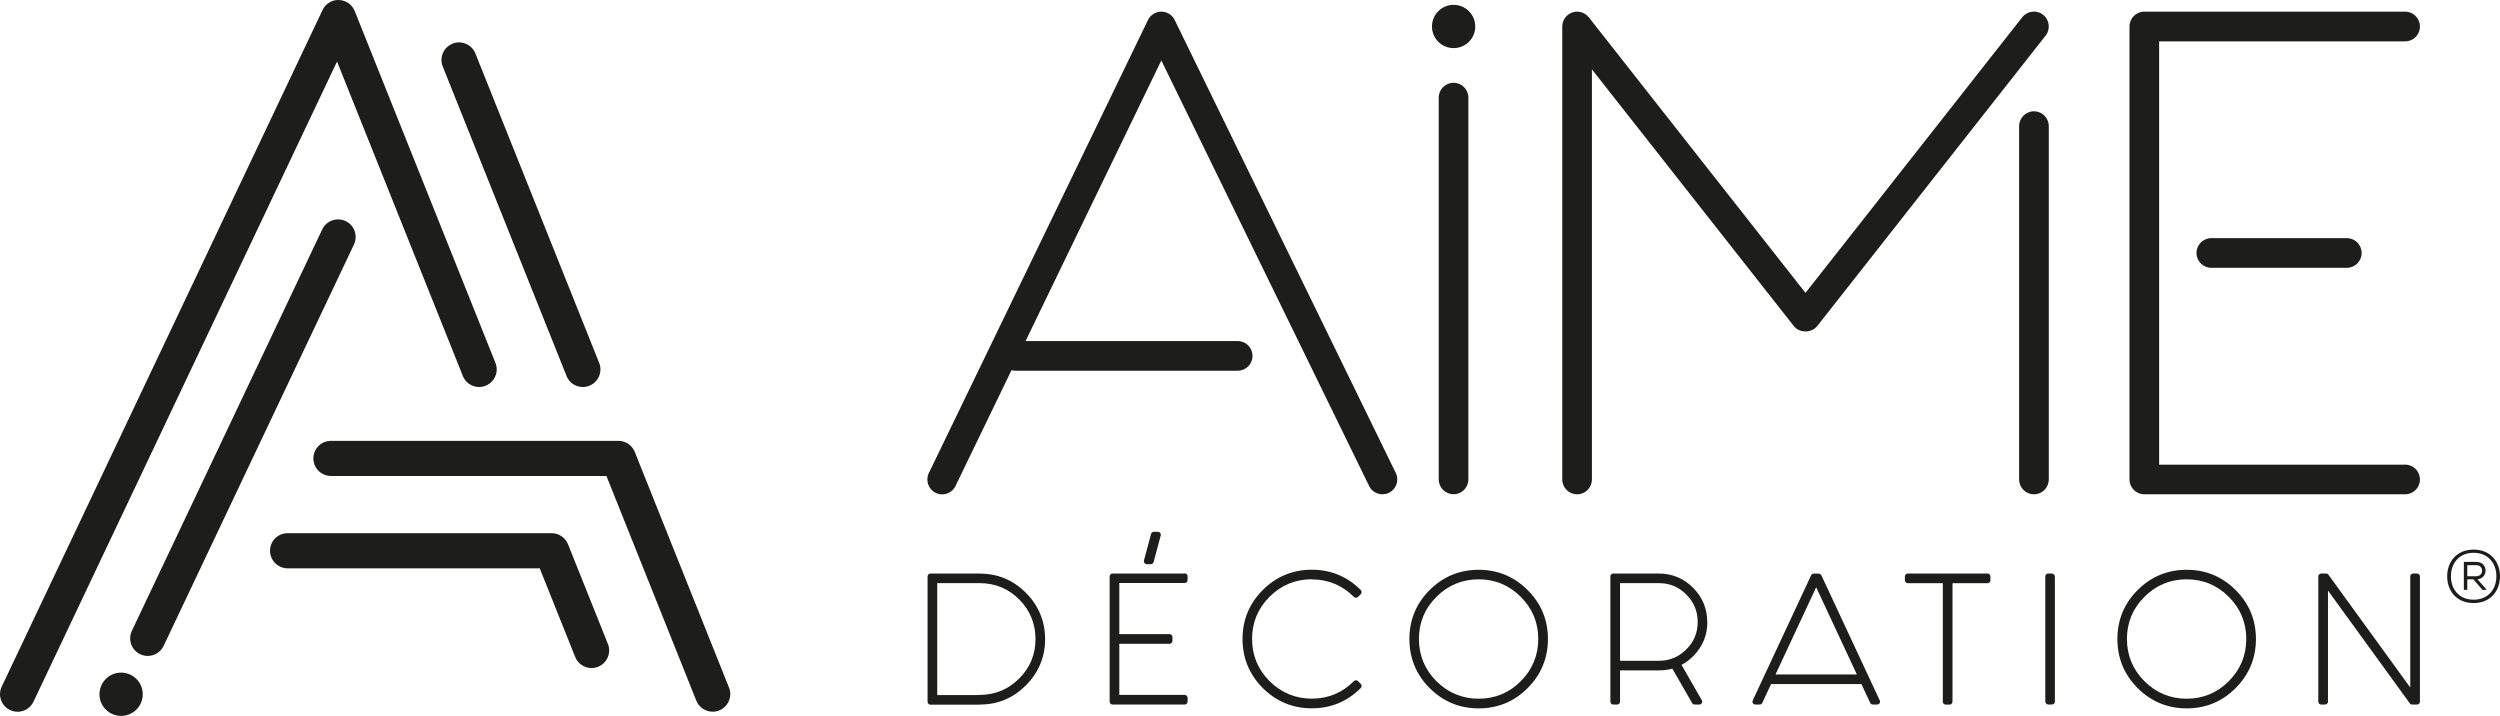
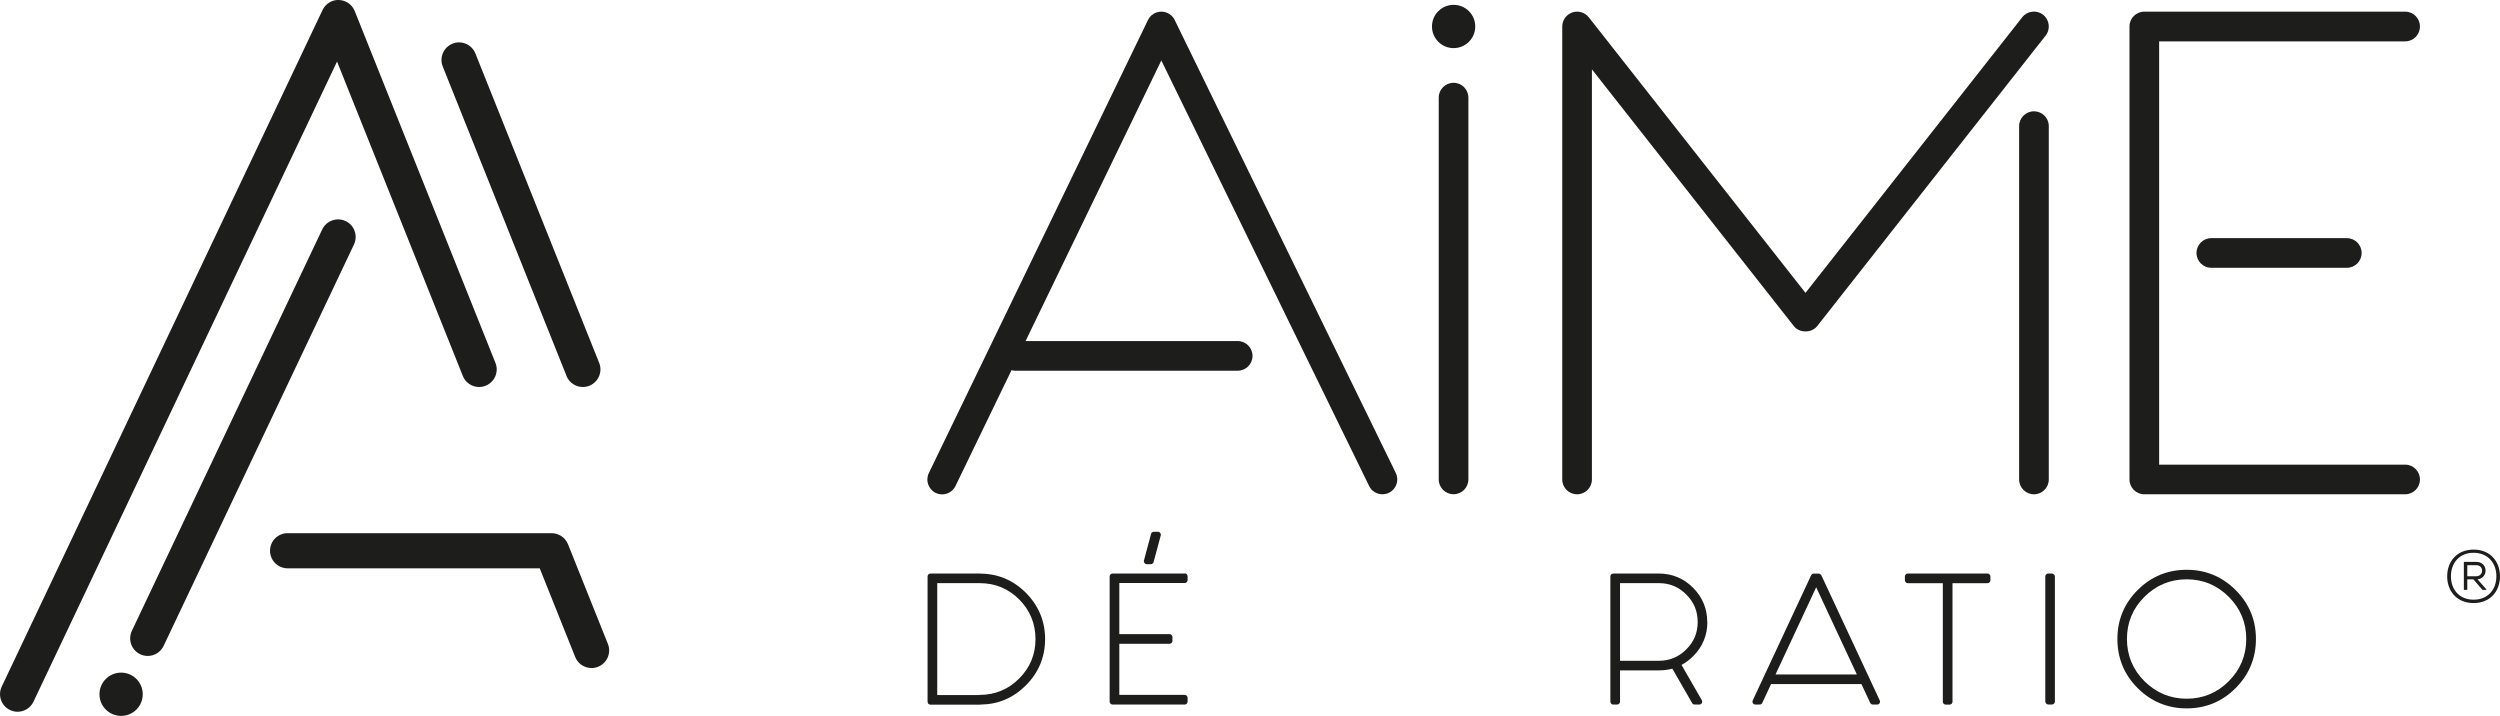
<svg xmlns="http://www.w3.org/2000/svg" id="Calque_2" data-name="Calque 2" viewBox="0 0 392.83 112.49">
  <defs>
    <style>      .cls-1 {        fill: #1d1d1b;      }    </style>
  </defs>
  <g id="Calque_1-2" data-name="Calque 1">
    <g>
      <path class="cls-1" d="M89.25,85.52c-.42-1.05-1.44-1.74-2.57-1.74h-41.49c-1.53,0-2.76,1.24-2.76,2.76s1.24,2.76,2.76,2.76h39.62l5.57,13.93c.43,1.08,1.47,1.74,2.57,1.74.34,0,.69-.06,1.03-.2,1.42-.57,2.11-2.18,1.54-3.59l-6.27-15.67Z" />
      <path class="cls-1" d="M72.72,59.07c.57,1.42,2.18,2.11,3.59,1.54,1.42-.57,2.11-2.18,1.54-3.59L55.74,1.74c-.41-1.02-1.38-1.7-2.48-1.74-1.07-.06-2.11.58-2.58,1.58L.27,107.89c-.65,1.38-.07,3.03,1.31,3.68.38.18.79.27,1.18.27,1.03,0,2.03-.58,2.5-1.58L52.96,9.67l19.76,49.39Z" />
-       <path class="cls-1" d="M99.74,71.01c-.42-1.05-1.44-1.74-2.57-1.74h-45.17c-1.53,0-2.76,1.24-2.76,2.76s1.24,2.76,2.76,2.76h43.29l14.12,35.3c.43,1.08,1.47,1.74,2.57,1.74.34,0,.69-.06,1.03-.2,1.42-.57,2.11-2.18,1.54-3.59l-14.81-37.04Z" />
-       <path class="cls-1" d="M89.01,59.07c.43,1.08,1.47,1.74,2.57,1.74.34,0,.69-.06,1.03-.2,1.42-.57,2.11-2.18,1.54-3.59l-19.45-48.62c-.57-1.42-2.18-2.11-3.59-1.54-1.42.57-2.11,2.18-1.54,3.59l19.45,48.62Z" />
+       <path class="cls-1" d="M89.01,59.07c.43,1.08,1.47,1.74,2.57,1.74.34,0,.69-.06,1.03-.2,1.42-.57,2.11-2.18,1.54-3.59l-19.45-48.62c-.57-1.42-2.18-2.11-3.59-1.54-1.42.57-2.11,2.18-1.54,3.59l19.45,48.62" />
      <path class="cls-1" d="M54.31,34.74c-1.38-.65-3.03-.06-3.68,1.31l-29.91,63.07c-.65,1.38-.07,3.03,1.31,3.68.38.18.79.27,1.18.27,1.03,0,2.03-.58,2.5-1.58l29.91-63.07c.65-1.38.07-3.03-1.31-3.68Z" />
      <path class="cls-1" d="M19.03,105.69c-1.88,0-3.4,1.52-3.4,3.4s1.52,3.4,3.4,3.4,3.4-1.52,3.4-3.4-1.52-3.4-3.4-3.4Z" />
      <path class="cls-1" d="M153.93,90.12h-7.72c-.25,0-.46.2-.46.46v19.69c0,.25.21.46.46.46h7.75s.1,0,.14-.02c2.76-.03,5.14-1.05,7.1-3.02,2-2,3.02-4.45,3.02-7.26s-1.02-5.28-3.02-7.28c-1.99-2-4.43-3.02-7.26-3.02ZM153.8,109.22h-6.53v-17.59h6.67c2.42,0,4.51.86,6.21,2.56,1.7,1.71,2.56,3.81,2.56,6.23s-.86,4.49-2.56,6.19c-1.7,1.71-3.79,2.58-6.21,2.58-.05,0-.1,0-.14.02Z" />
      <path class="cls-1" d="M180.83,88.65c.21,0,.39-.14.44-.34l1.12-4.17c.04-.14,0-.28-.08-.4-.09-.11-.22-.18-.36-.18h-.64c-.21,0-.39.14-.44.34l-1.12,4.17c-.04.14,0,.28.08.4.09.11.22.18.36.18h.64Z" />
      <path class="cls-1" d="M186.15,90.12h-11.33c-.25,0-.46.2-.46.46v19.67c0,.25.21.46.46.46h11.33c.25,0,.46-.2.46-.46v-.6c0-.25-.21-.46-.46-.46h-10.27v-8.03h7.89c.25,0,.46-.2.46-.46v-.6c0-.25-.21-.46-.46-.46h-7.89v-8.03h10.27c.25,0,.46-.2.46-.46v-.6c0-.25-.21-.46-.46-.46Z" />
-       <path class="cls-1" d="M206.13,91.04c2.56,0,4.79.93,6.61,2.75.18.18.47.18.65,0l.43-.43c.18-.18.18-.47,0-.65-2.11-2.11-4.7-3.19-7.69-3.19s-5.6,1.07-7.71,3.19c-2.11,2.11-3.18,4.7-3.18,7.69s1.07,5.6,3.18,7.71,4.71,3.19,7.71,3.19,5.58-1.07,7.69-3.19c.18-.18.18-.47,0-.65l-.43-.43c-.18-.18-.47-.18-.65,0-1.82,1.83-4.05,2.75-6.61,2.75s-4.81-.93-6.64-2.75c-1.83-1.83-2.75-4.06-2.75-6.64s.92-4.79,2.75-6.62c1.83-1.83,4.06-2.75,6.64-2.75Z" />
-       <path class="cls-1" d="M232.35,89.53c-3,0-5.6,1.07-7.71,3.19-2.11,2.11-3.18,4.7-3.18,7.69s1.07,5.6,3.18,7.71,4.71,3.19,7.71,3.19,5.58-1.07,7.69-3.19c2.11-2.11,3.19-4.71,3.19-7.71s-1.07-5.58-3.19-7.69c-2.11-2.11-4.7-3.19-7.69-3.19ZM232.35,109.79c-2.58,0-4.81-.93-6.64-2.75-1.83-1.83-2.75-4.06-2.75-6.64s.92-4.79,2.75-6.62c1.83-1.83,4.06-2.75,6.64-2.75s4.79.93,6.61,2.75c1.83,1.83,2.75,4.05,2.75,6.62s-.92,4.81-2.75,6.64c-1.82,1.83-4.05,2.75-6.61,2.75Z" />
      <path class="cls-1" d="M268.26,97.73c0-2.09-.75-3.9-2.23-5.38-1.48-1.48-3.29-2.23-5.38-2.23h-7.15c-.25,0-.46.2-.46.46v19.67c0,.25.21.46.46.46h.6c.25,0,.46-.2.46-.46v-4.91h6.1c.74,0,1.45-.09,2.12-.27l3.11,5.41c.08.14.23.23.4.23h.72c.16,0,.31-.09.4-.23.08-.14.08-.32,0-.46l-3.19-5.54c.65-.35,1.27-.81,1.83-1.37,1.48-1.48,2.23-3.29,2.23-5.38ZM254.56,91.63h6.1c1.7,0,3.11.58,4.31,1.79,1.2,1.2,1.79,2.61,1.79,4.31s-.58,3.11-1.79,4.31-2.61,1.79-4.31,1.79h-6.1v-12.2Z" />
      <path class="cls-1" d="M286.17,90.39c-.08-.16-.24-.26-.41-.26h-.76c-.18,0-.34.1-.41.26l-9.18,19.67c-.07.14-.05.31.03.44.08.13.23.21.39.21h.67c.18,0,.34-.1.41-.26l1.38-2.96h14.2l1.38,2.96c.08.16.24.26.41.26h.67c.16,0,.3-.08.39-.21.08-.13.1-.3.03-.44l-9.18-19.67ZM278.99,105.98l6.39-13.7,6.39,13.7h-12.78Z" />
      <path class="cls-1" d="M312.3,90.12h-12.52c-.25,0-.46.2-.46.46v.6c0,.25.21.46.46.46h5.5v18.62c0,.25.21.46.46.46h.6c.25,0,.46-.2.46-.46v-18.62h5.5c.25,0,.46-.2.46-.46v-.6c0-.25-.21-.46-.46-.46Z" />
      <rect class="cls-1" x="321.38" y="90.12" width="1.51" height="20.58" rx=".46" ry=".46" />
      <path class="cls-1" d="M343.6,89.53c-3,0-5.6,1.07-7.71,3.19-2.11,2.11-3.18,4.7-3.18,7.69s1.07,5.6,3.18,7.71,4.71,3.19,7.71,3.19,5.58-1.07,7.69-3.19c2.11-2.11,3.19-4.71,3.19-7.71s-1.07-5.58-3.19-7.69c-2.11-2.11-4.7-3.19-7.69-3.19ZM343.6,109.79c-2.58,0-4.81-.93-6.64-2.75-1.83-1.83-2.75-4.06-2.75-6.64s.92-4.79,2.75-6.62c1.83-1.83,4.06-2.75,6.64-2.75s4.79.93,6.61,2.75c1.83,1.83,2.75,4.05,2.75,6.62s-.92,4.81-2.75,6.64c-1.82,1.83-4.05,2.75-6.61,2.75Z" />
-       <path class="cls-1" d="M379.79,90.12h-.6c-.25,0-.46.2-.46.46v17.45l-12.86-17.72c-.09-.12-.22-.19-.37-.19h-.76c-.25,0-.46.2-.46.46v19.67c0,.25.21.46.46.46h.6c.25,0,.46-.2.46-.46v-17.45l12.86,17.72c.09.12.22.19.37.19h.76c.25,0,.46-.2.46-.46v-19.67c0-.25-.21-.46-.46-.46Z" />
      <path class="cls-1" d="M184.58,3.14c-.39-.8-1.2-1.31-2.1-1.31h0c-.89,0-1.71.51-2.1,1.32l-34.43,71.18c-.56,1.16-.08,2.55,1.08,3.12.33.16.67.23,1.01.23.87,0,1.7-.49,2.1-1.32l8.8-18.19c.19.05.38.08.58.08h34.96c1.29,0,2.33-1.04,2.33-2.33s-1.04-2.33-2.33-2.33h-33.33l21.33-44.09,32.65,66.86c.56,1.16,1.96,1.64,3.12,1.07,1.16-.57,1.64-1.96,1.07-3.12L184.58,3.14Z" />
      <path class="cls-1" d="M226.07,15.34v59.99c0,1.29,1.04,2.33,2.33,2.33s2.33-1.04,2.33-2.33V15.34c0-1.29-1.04-2.33-2.33-2.33s-2.33,1.04-2.33,2.33Z" />
      <path class="cls-1" d="M285.54,51.24l35.89-45.64c.8-1.01.62-2.48-.39-3.28-1.01-.8-2.48-.62-3.28.39l-34.06,43.31L249.65,2.72c-.62-.78-1.66-1.09-2.6-.76-.94.33-1.57,1.21-1.57,2.2v71.18c0,1.29,1.04,2.33,2.33,2.33s2.33-1.04,2.33-2.33V10.9l31.73,40.34c.88,1.12,2.78,1.12,3.67,0Z" />
      <path class="cls-1" d="M319.6,17.49c-1.29,0-2.33,1.04-2.33,2.33v55.52c0,1.29,1.04,2.33,2.33,2.33s2.33-1.04,2.33-2.33V19.82c0-1.29-1.04-2.33-2.33-2.33Z" />
      <path class="cls-1" d="M380.25,4.16c0-1.29-1.04-2.33-2.33-2.33h-40.98c-1.29,0-2.33,1.04-2.33,2.33v71.18c0,1.29,1.04,2.33,2.33,2.33h40.98c1.29,0,2.33-1.04,2.33-2.33s-1.04-2.33-2.33-2.33h-38.65V6.5h38.65c1.29,0,2.33-1.04,2.33-2.33Z" />
      <path class="cls-1" d="M347.47,37.42c-1.29,0-2.33,1.04-2.33,2.33s1.04,2.33,2.33,2.33h21.29c1.29,0,2.33-1.04,2.33-2.33s-1.04-2.33-2.33-2.33h-21.29Z" />
      <path class="cls-1" d="M228.41,7.56c1.88,0,3.4-1.52,3.4-3.4s-1.52-3.4-3.4-3.4-3.4,1.52-3.4,3.4,1.52,3.4,3.4,3.4Z" />
      <path class="cls-1" d="M389.1,88.29h-1.95v4.4h.54v-1.66h.95l1.44,1.66h.6v-.09l-1.38-1.56c1.75-.22,1.68-2.75-.2-2.75ZM387.69,90.55v-1.74h1.41c1.24,0,1.22,1.74-.03,1.74h-1.38Z" />
      <path class="cls-1" d="M388.68,86.36c-2.66,0-4.15,1.91-4.15,4.2s1.49,4.2,4.15,4.2,4.15-1.92,4.15-4.2-1.48-4.2-4.15-4.2ZM388.68,94.23c-2.28,0-3.56-1.63-3.56-3.68s1.29-3.69,3.56-3.69,3.58,1.63,3.58,3.69-1.3,3.68-3.58,3.68Z" />
    </g>
  </g>
</svg>